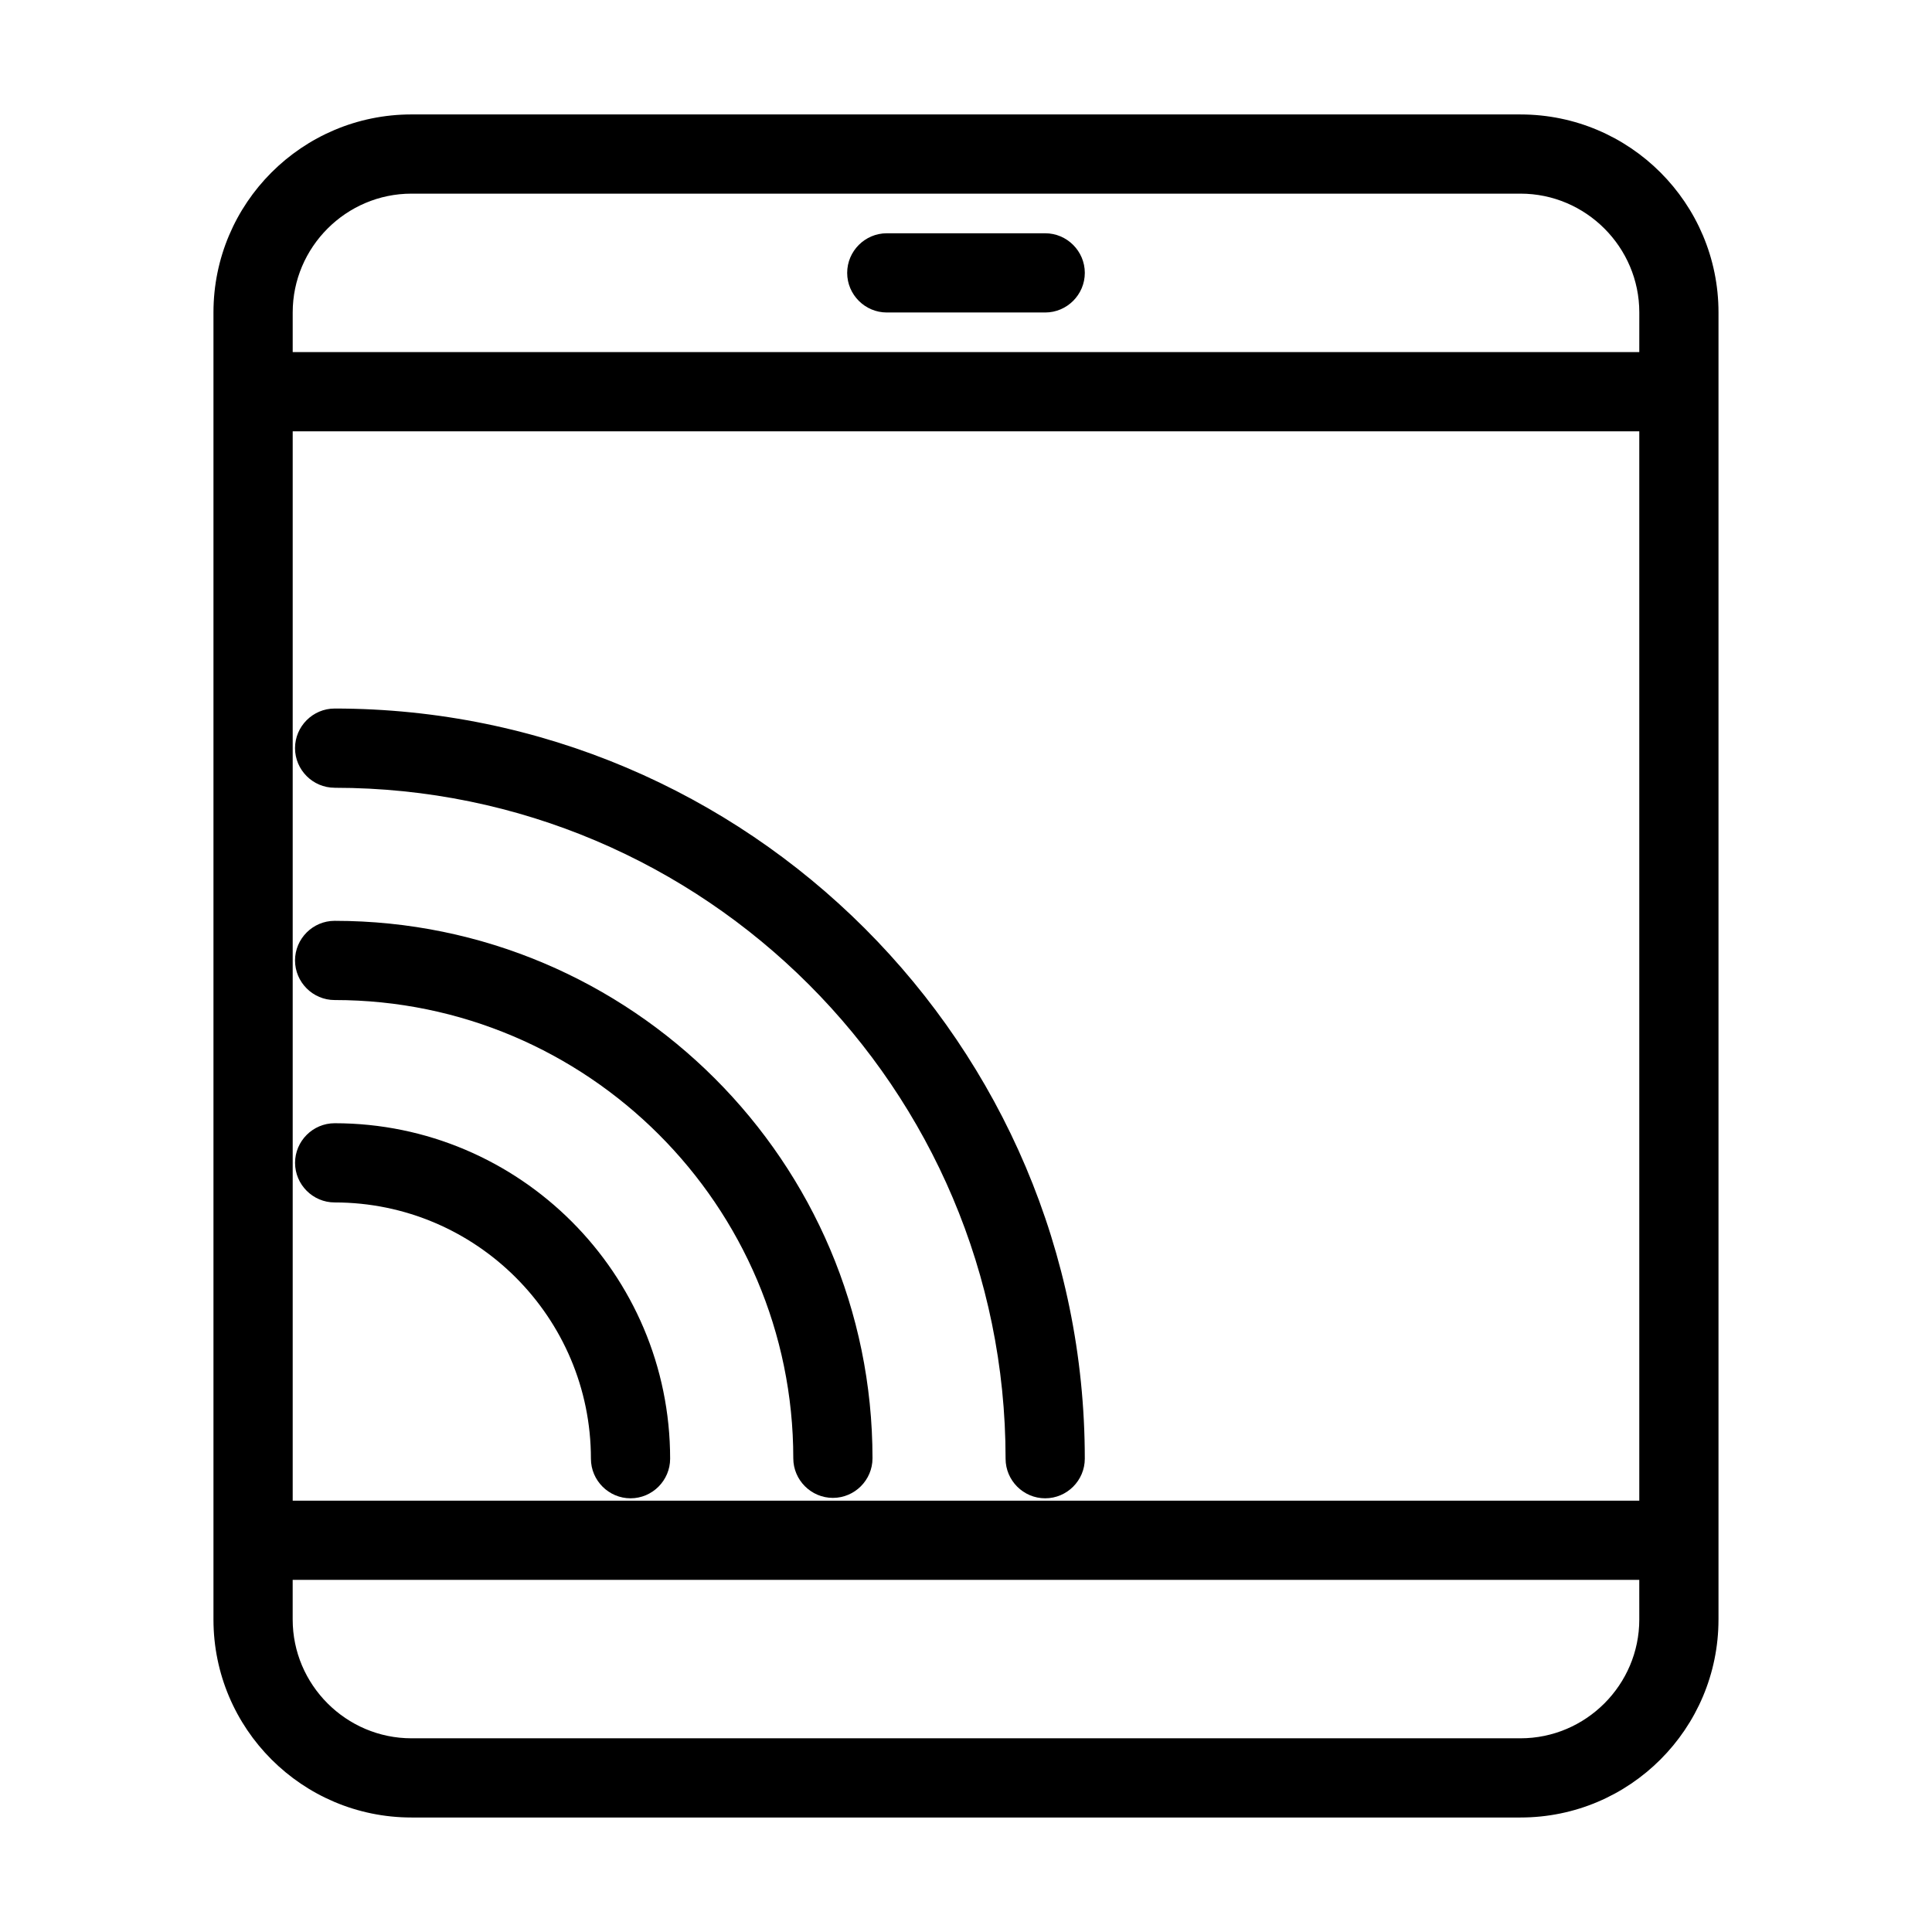
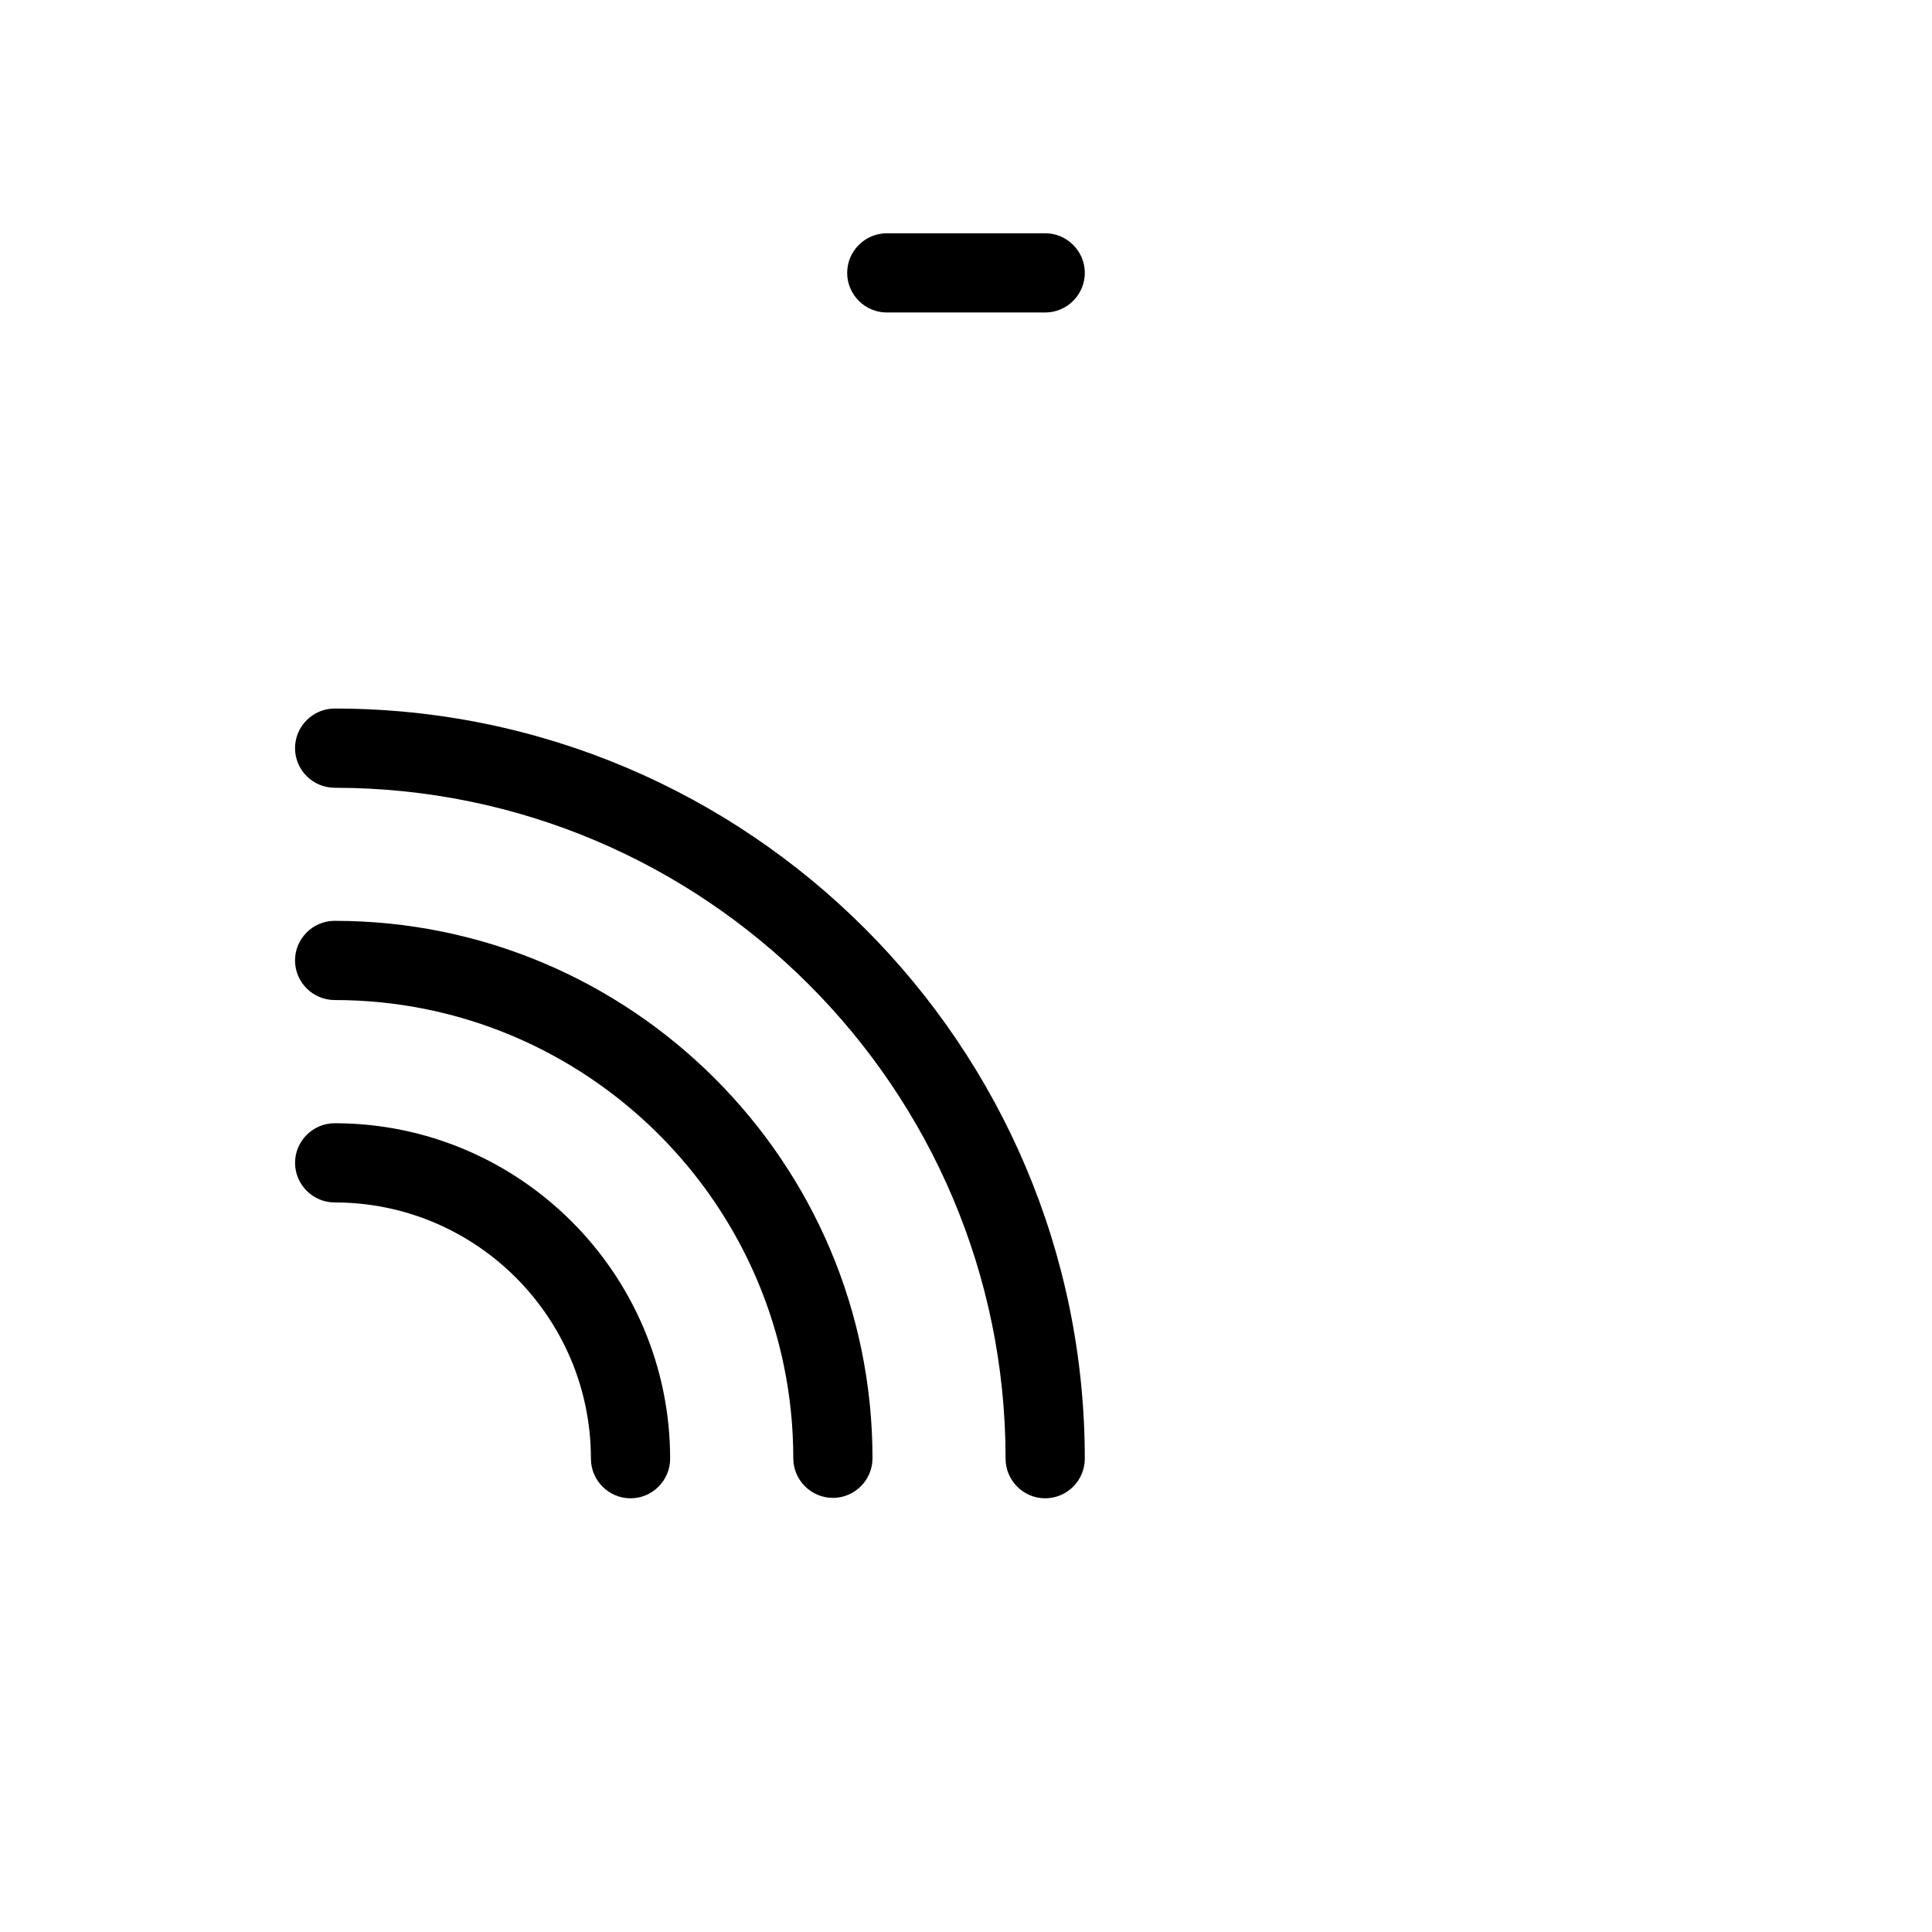
<svg xmlns="http://www.w3.org/2000/svg" fill="#000000" width="800px" height="800px" version="1.1" viewBox="144 144 512 512">
  <g>
-     <path d="m599.42 573.18v-346.37c0-28.969-23.512-52.48-52.48-52.48l-293.89-0.004c-28.969 0-52.48 23.512-52.48 52.48v346.37c0 28.969 23.512 52.48 52.48 52.48h293.89c28.965 0.004 52.477-23.508 52.477-52.477zm-20.992 0c0 17.32-14.168 31.488-31.488 31.488h-293.89c-17.32 0-31.488-14.168-31.488-31.488v-10.496h356.86zm0-31.488h-356.86v-283.39h356.86zm0-304.39h-356.86v-10.496c0-17.32 14.168-31.488 31.488-31.488h293.89c17.32 0 31.488 14.168 31.488 31.488z" />
    <path d="m232.69 352.77c98.035 0 177.8 79.77 177.8 177.8 0 5.773 4.723 10.496 10.496 10.496 5.773 0 10.496-4.723 10.496-10.496 0-109.68-89.219-198.8-198.8-198.8-5.773 0-10.496 4.723-10.496 10.496 0 5.773 4.723 10.496 10.496 10.496z" />
    <path d="m232.69 409.02c66.965 0 121.54 54.473 121.54 121.44 0 5.773 4.723 10.496 10.496 10.496 5.773 0 10.496-4.723 10.496-10.496 0-78.512-63.922-142.43-142.54-142.43-5.773 0-10.496 4.723-10.496 10.496 0 5.773 4.723 10.496 10.496 10.496z" />
    <path d="m232.69 462.66c37.473 0 67.91 30.438 67.91 67.91 0 5.773 4.723 10.496 10.496 10.496 5.773 0 10.496-4.723 10.496-10.496 0-49.016-39.887-88.902-88.902-88.902-5.773 0-10.496 4.723-10.496 10.496 0 5.773 4.723 10.496 10.496 10.496z" />
    <path d="m420.99 205.82h-41.984c-5.773 0-10.496 4.723-10.496 10.496 0 5.773 4.723 10.496 10.496 10.496h41.984c5.773 0 10.496-4.723 10.496-10.496 0-5.769-4.727-10.496-10.496-10.496z" />
  </g>
</svg>